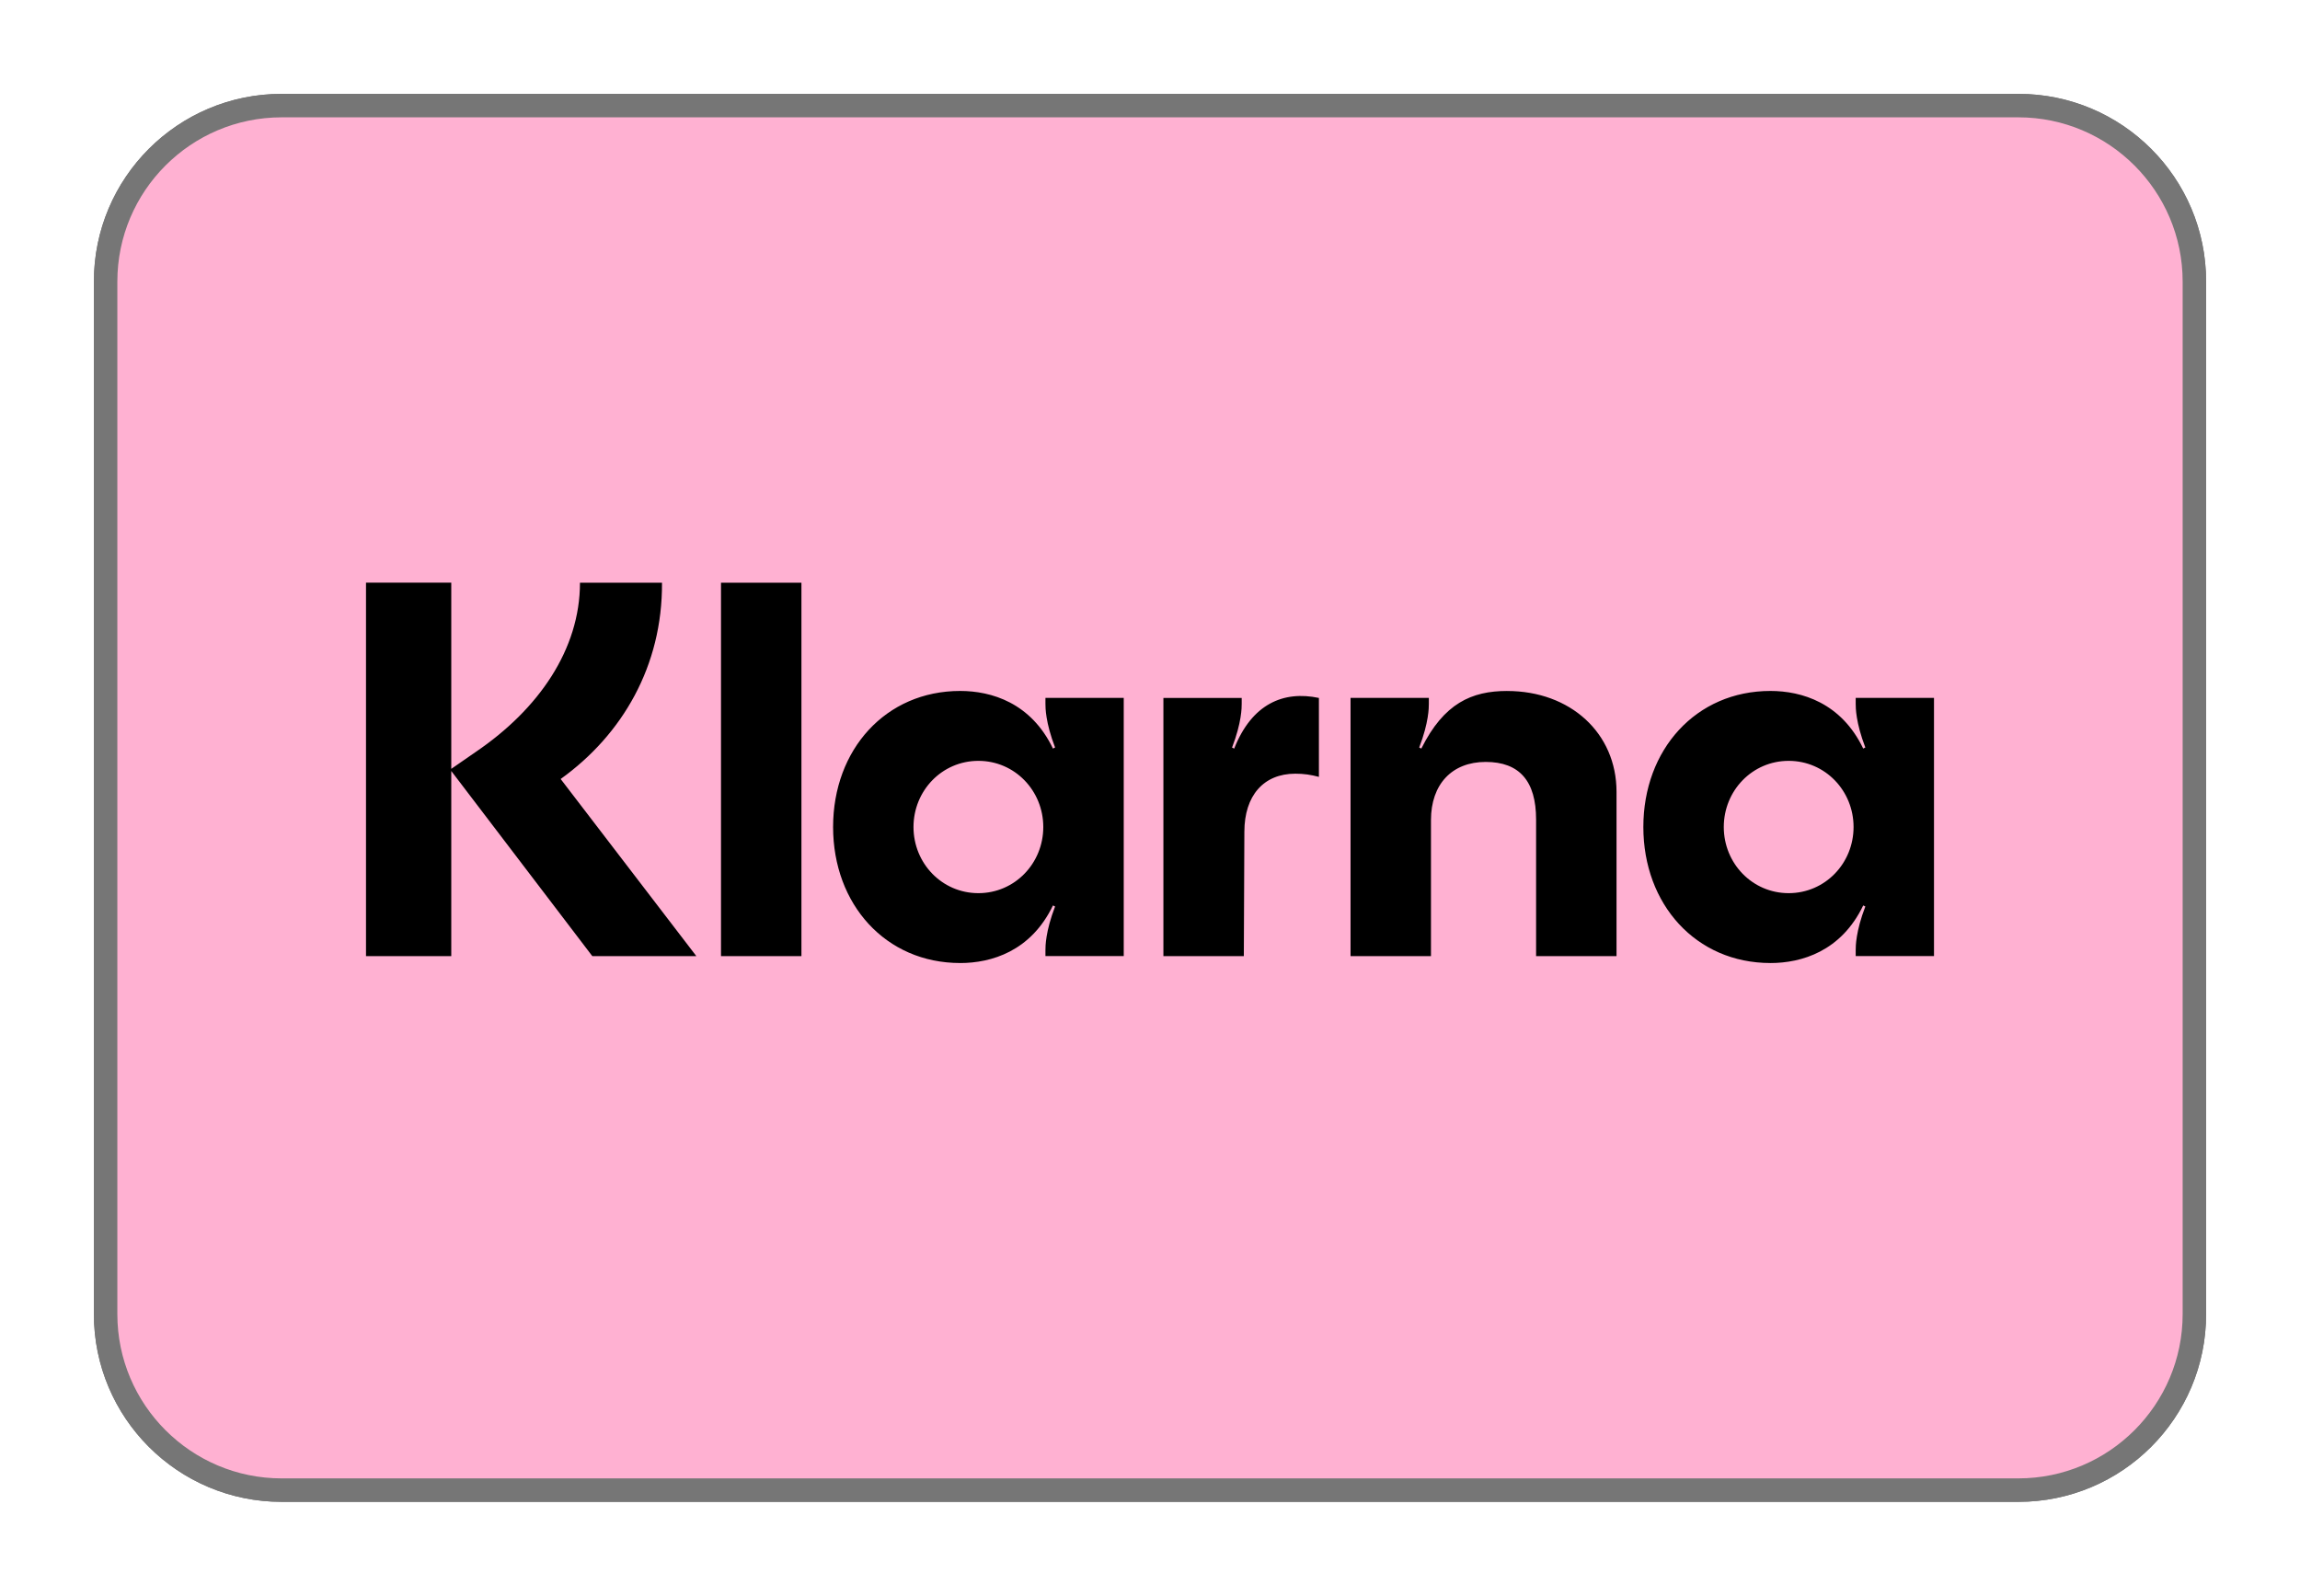
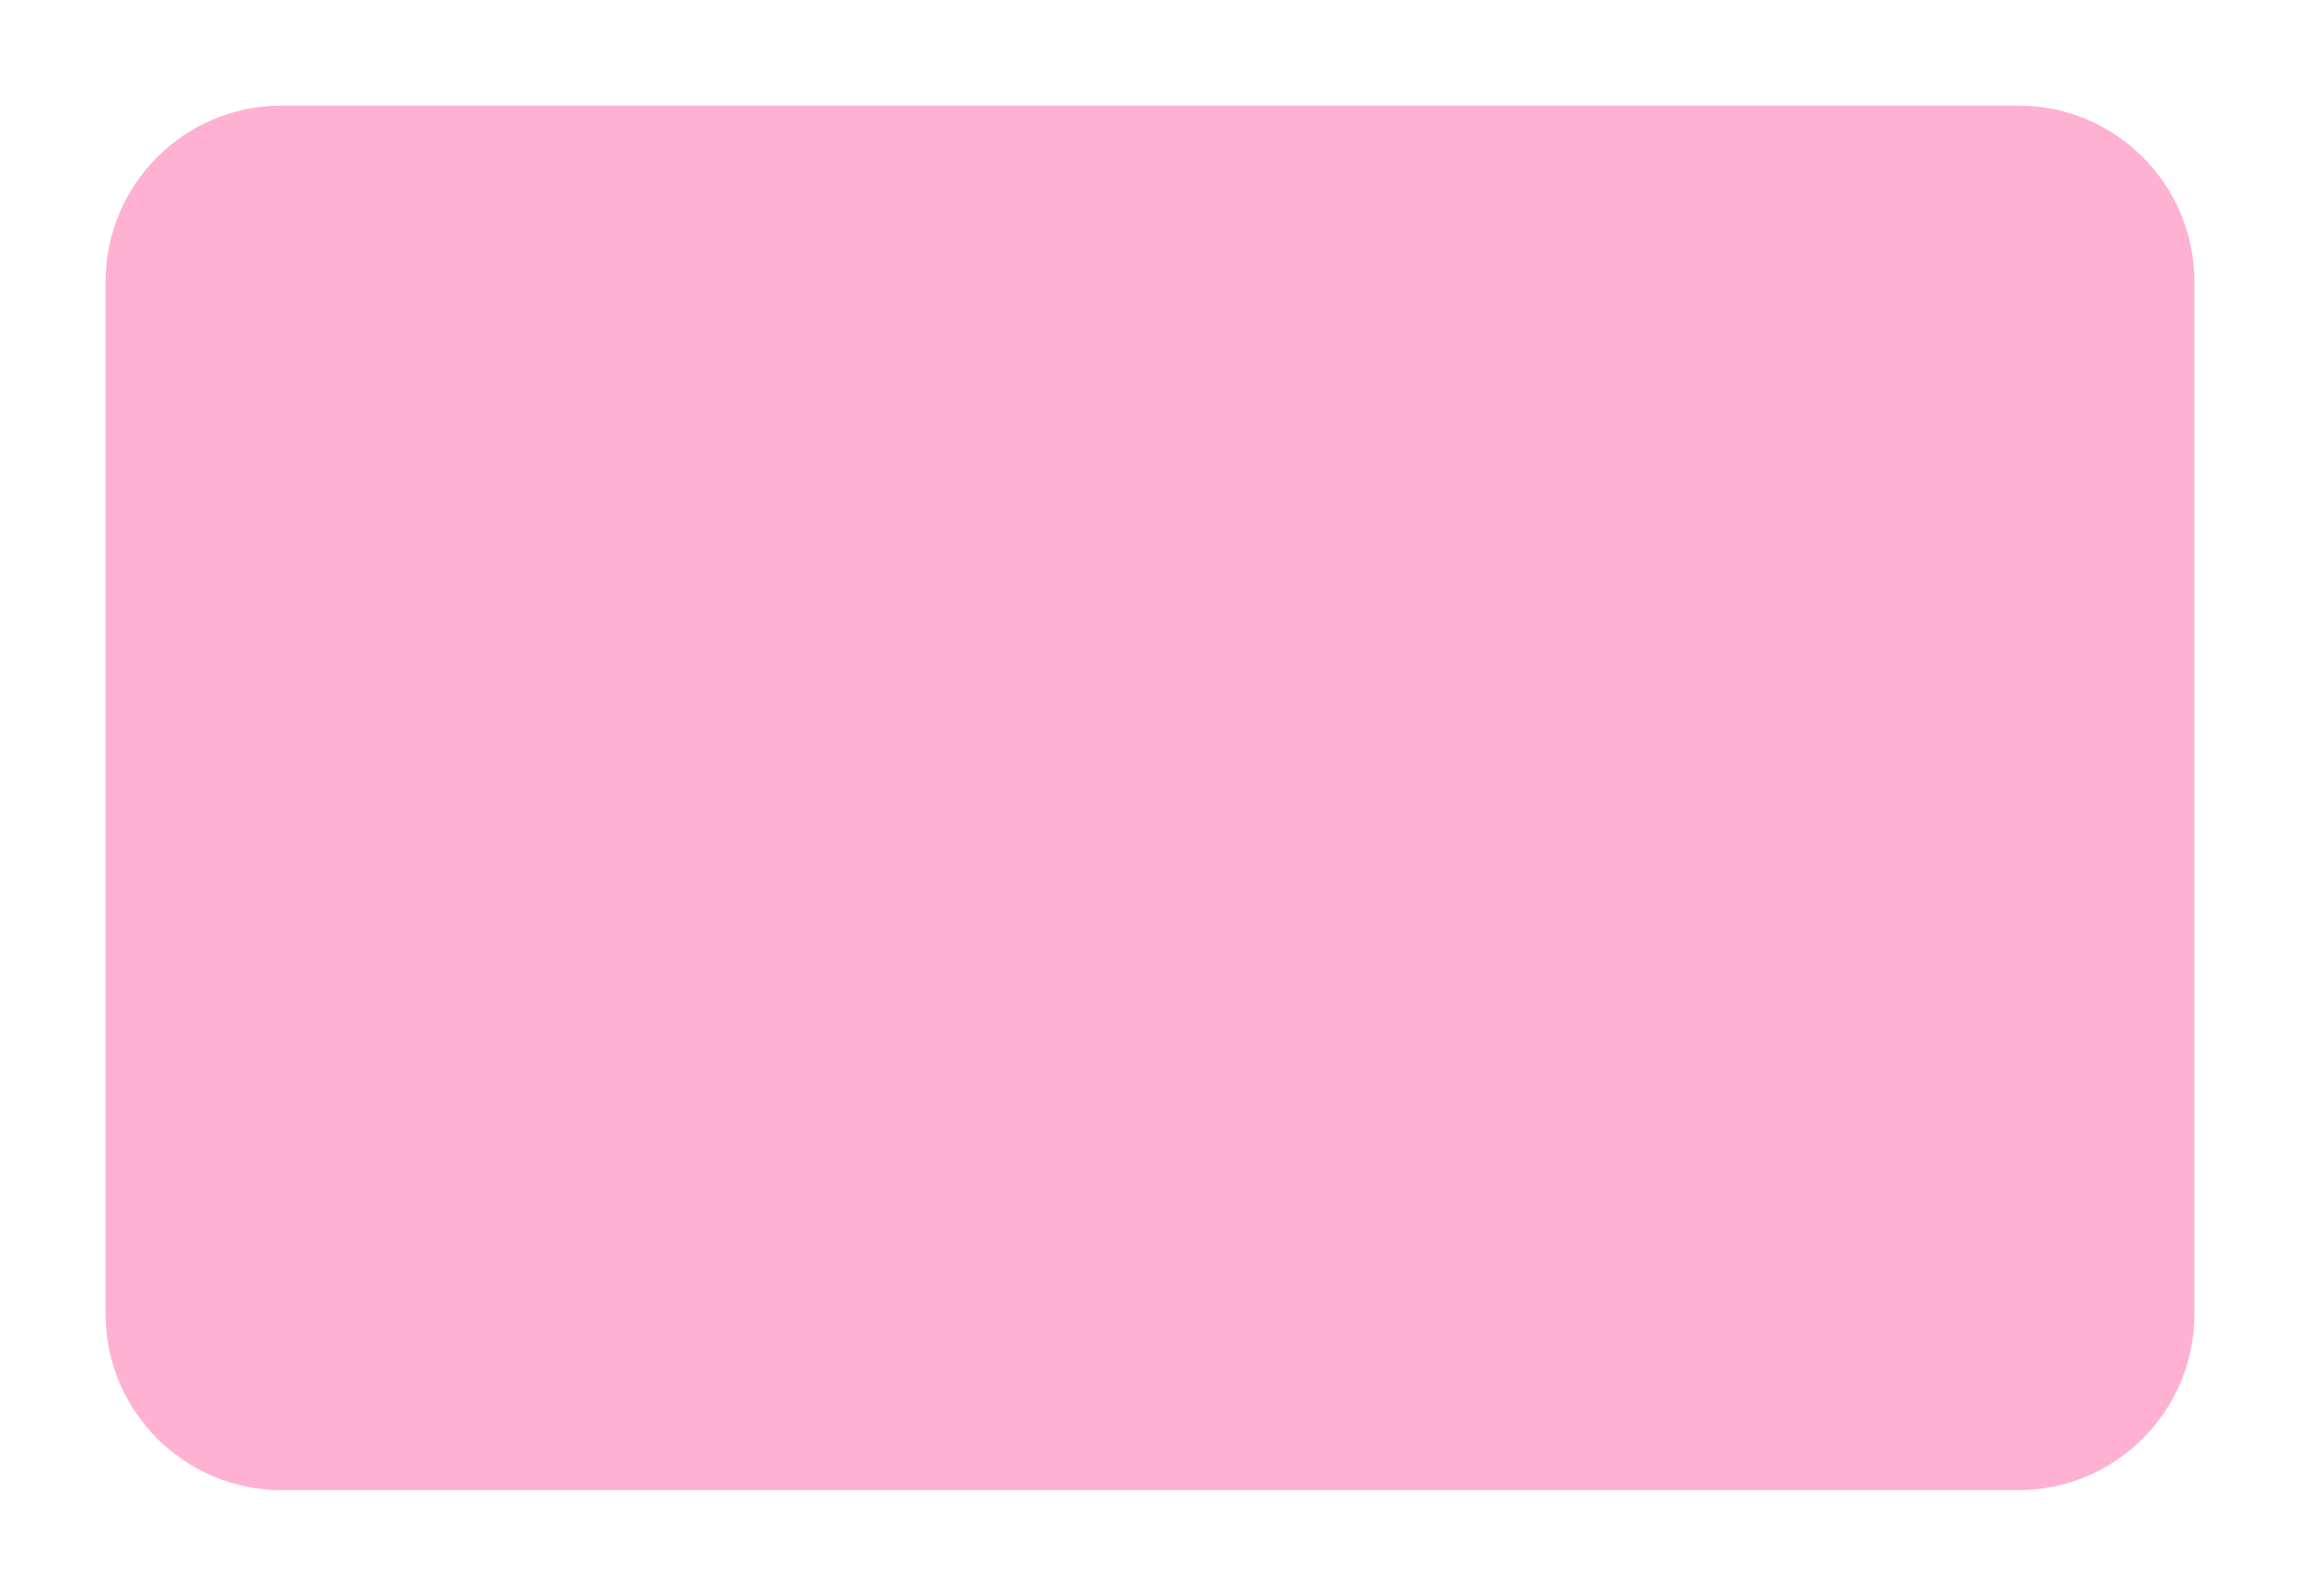
<svg xmlns="http://www.w3.org/2000/svg" id="Ebene_1" data-name="Ebene 1" viewBox="0 0 980 680">
  <defs>
    <style>
      .cls-1 {
        fill: #ffb1d2;
        fill-rule: evenodd;
      }

      .cls-1, .cls-2, .cls-3 {
        stroke-width: 0px;
      }

      .cls-3 {
        fill: #767676;
      }
    </style>
  </defs>
  <g id="klarna">
    <g id="Rectangle">
      <g id="path-2">
        <path class="cls-1" d="M120,635c-41.4,0-75-33.6-75-75V120c0-41.4,33.6-75,75-75h740c41.4,0,75,33.6,75,75v440c0,41.4-33.6,75-75,75H120Z" />
-         <path class="cls-3" d="M860,50c38.6,0,70,31.4,70,70v440c0,38.6-31.4,70-70,70H120c-38.6,0-70-31.4-70-70V120c0-38.6,31.4-70,70-70h740M860,40H120c-44.2,0-80,35.8-80,80v440c0,44.2,35.8,80,80,80h740c44.2,0,80-35.8,80-80V120c0-44.2-35.8-80-80-80h0Z" />
      </g>
    </g>
-     <path class="cls-2" d="M762.13,380.61c-15.54,0-27.65-12.73-27.65-28.19s12.11-28.19,27.65-28.19,27.65,12.73,27.65,28.19-12.11,28.19-27.65,28.19ZM754.36,410.39c13.25,0,30.16-5,39.53-24.55l.91.45c-4.11,10.68-4.11,17.05-4.11,18.64v2.5h33.36v-110.03h-33.36v2.5c0,1.59,0,7.96,4.11,18.64l-.91.45c-9.37-19.55-26.28-24.55-39.53-24.55-31.76,0-54.15,25.01-54.15,57.97s22.39,57.97,54.15,57.97ZM642.17,294.45c-15.08,0-26.96,5.23-36.56,24.55l-.91-.45c4.11-10.68,4.11-17.05,4.11-18.64v-2.5h-33.36v110.03h34.27v-57.97c0-15.23,8.91-24.78,23.31-24.78s21.48,8.18,21.48,24.55v58.2h34.27v-70.02c0-25.01-19.65-42.96-46.61-42.96ZM525.87,319.01l-.91-.45c4.11-10.68,4.11-17.05,4.11-18.64v-2.5h-33.36v110.03h34.27l.23-52.97c0-15.46,8.22-24.78,21.71-24.78,3.66,0,6.63.45,10.05,1.36v-33.64c-15.08-3.18-28.56,2.5-36.1,21.6ZM416.88,380.61c-15.54,0-27.65-12.73-27.65-28.19s12.11-28.19,27.65-28.19,27.65,12.73,27.65,28.19-12.11,28.19-27.65,28.19ZM409.12,410.39c13.25,0,30.16-5,39.53-24.55l.91.45c-4.11,10.68-4.11,17.05-4.11,18.64v2.5h33.36v-110.03h-33.36v2.5c0,1.59,0,7.96,4.11,18.64l-.91.45c-9.37-19.55-26.28-24.55-39.53-24.55-31.76,0-54.15,25.01-54.15,57.97s22.39,57.97,54.15,57.97ZM307.21,407.44h34.27v-159.13h-34.27v159.13ZM282.08,248.31h-34.96c0,28.42-17.59,53.88-44.33,72.06l-10.51,7.27v-79.34h-36.33v159.13h36.33v-78.88l60.09,78.88h44.33l-57.81-75.47c26.28-18.87,43.41-48.19,43.18-83.66Z" />
  </g>
  <g id="klarna-2" data-name="klarna">
    <g id="Rectangle-2" data-name="Rectangle">
      <g id="path-2-2" data-name="path-2">
-         <path class="cls-1" d="M120,635c-41.4,0-75-33.6-75-75V120c0-41.4,33.6-75,75-75h740c41.4,0,75,33.6,75,75v440c0,41.4-33.6,75-75,75H120Z" />
-         <path class="cls-3" d="M860,50c38.6,0,70,31.4,70,70v440c0,38.6-31.4,70-70,70H120c-38.6,0-70-31.4-70-70V120c0-38.6,31.4-70,70-70h740M860,40H120c-44.2,0-80,35.8-80,80v440c0,44.2,35.8,80,80,80h740c44.2,0,80-35.8,80-80V120c0-44.2-35.8-80-80-80h0Z" />
-       </g>
+         </g>
    </g>
-     <path class="cls-2" d="M762.13,380.61c-15.54,0-27.65-12.73-27.65-28.19s12.11-28.19,27.65-28.19,27.65,12.73,27.65,28.19-12.11,28.19-27.65,28.19ZM754.36,410.39c13.25,0,30.16-5,39.53-24.55l.91.45c-4.11,10.68-4.11,17.05-4.11,18.64v2.5h33.36v-110.03h-33.36v2.5c0,1.59,0,7.96,4.11,18.64l-.91.45c-9.37-19.55-26.28-24.55-39.53-24.55-31.76,0-54.15,25.01-54.15,57.97s22.39,57.97,54.15,57.97ZM642.17,294.45c-15.08,0-26.96,5.23-36.56,24.55l-.91-.45c4.11-10.68,4.11-17.05,4.11-18.64v-2.5h-33.36v110.03h34.27v-57.97c0-15.23,8.91-24.78,23.31-24.78s21.48,8.18,21.48,24.55v58.2h34.27v-70.02c0-25.01-19.65-42.96-46.61-42.96ZM525.87,319.01l-.91-.45c4.11-10.68,4.11-17.05,4.11-18.64v-2.5h-33.36v110.03h34.27l.23-52.97c0-15.46,8.22-24.78,21.71-24.78,3.66,0,6.63.45,10.05,1.36v-33.64c-15.08-3.18-28.56,2.5-36.1,21.6ZM416.88,380.61c-15.54,0-27.65-12.73-27.65-28.19s12.11-28.19,27.65-28.19,27.65,12.73,27.65,28.19-12.11,28.19-27.65,28.19ZM409.12,410.39c13.25,0,30.16-5,39.53-24.55l.91.45c-4.11,10.68-4.11,17.05-4.11,18.64v2.5h33.36v-110.03h-33.36v2.5c0,1.59,0,7.96,4.11,18.64l-.91.45c-9.37-19.55-26.28-24.55-39.53-24.55-31.76,0-54.15,25.01-54.15,57.97s22.39,57.97,54.15,57.97ZM307.21,407.44h34.27v-159.13h-34.27v159.13ZM282.08,248.31h-34.96c0,28.42-17.59,53.88-44.33,72.06l-10.51,7.27v-79.34h-36.33v159.13h36.33v-78.88l60.09,78.88h44.33l-57.81-75.47c26.28-18.87,43.41-48.19,43.18-83.66Z" />
  </g>
</svg>